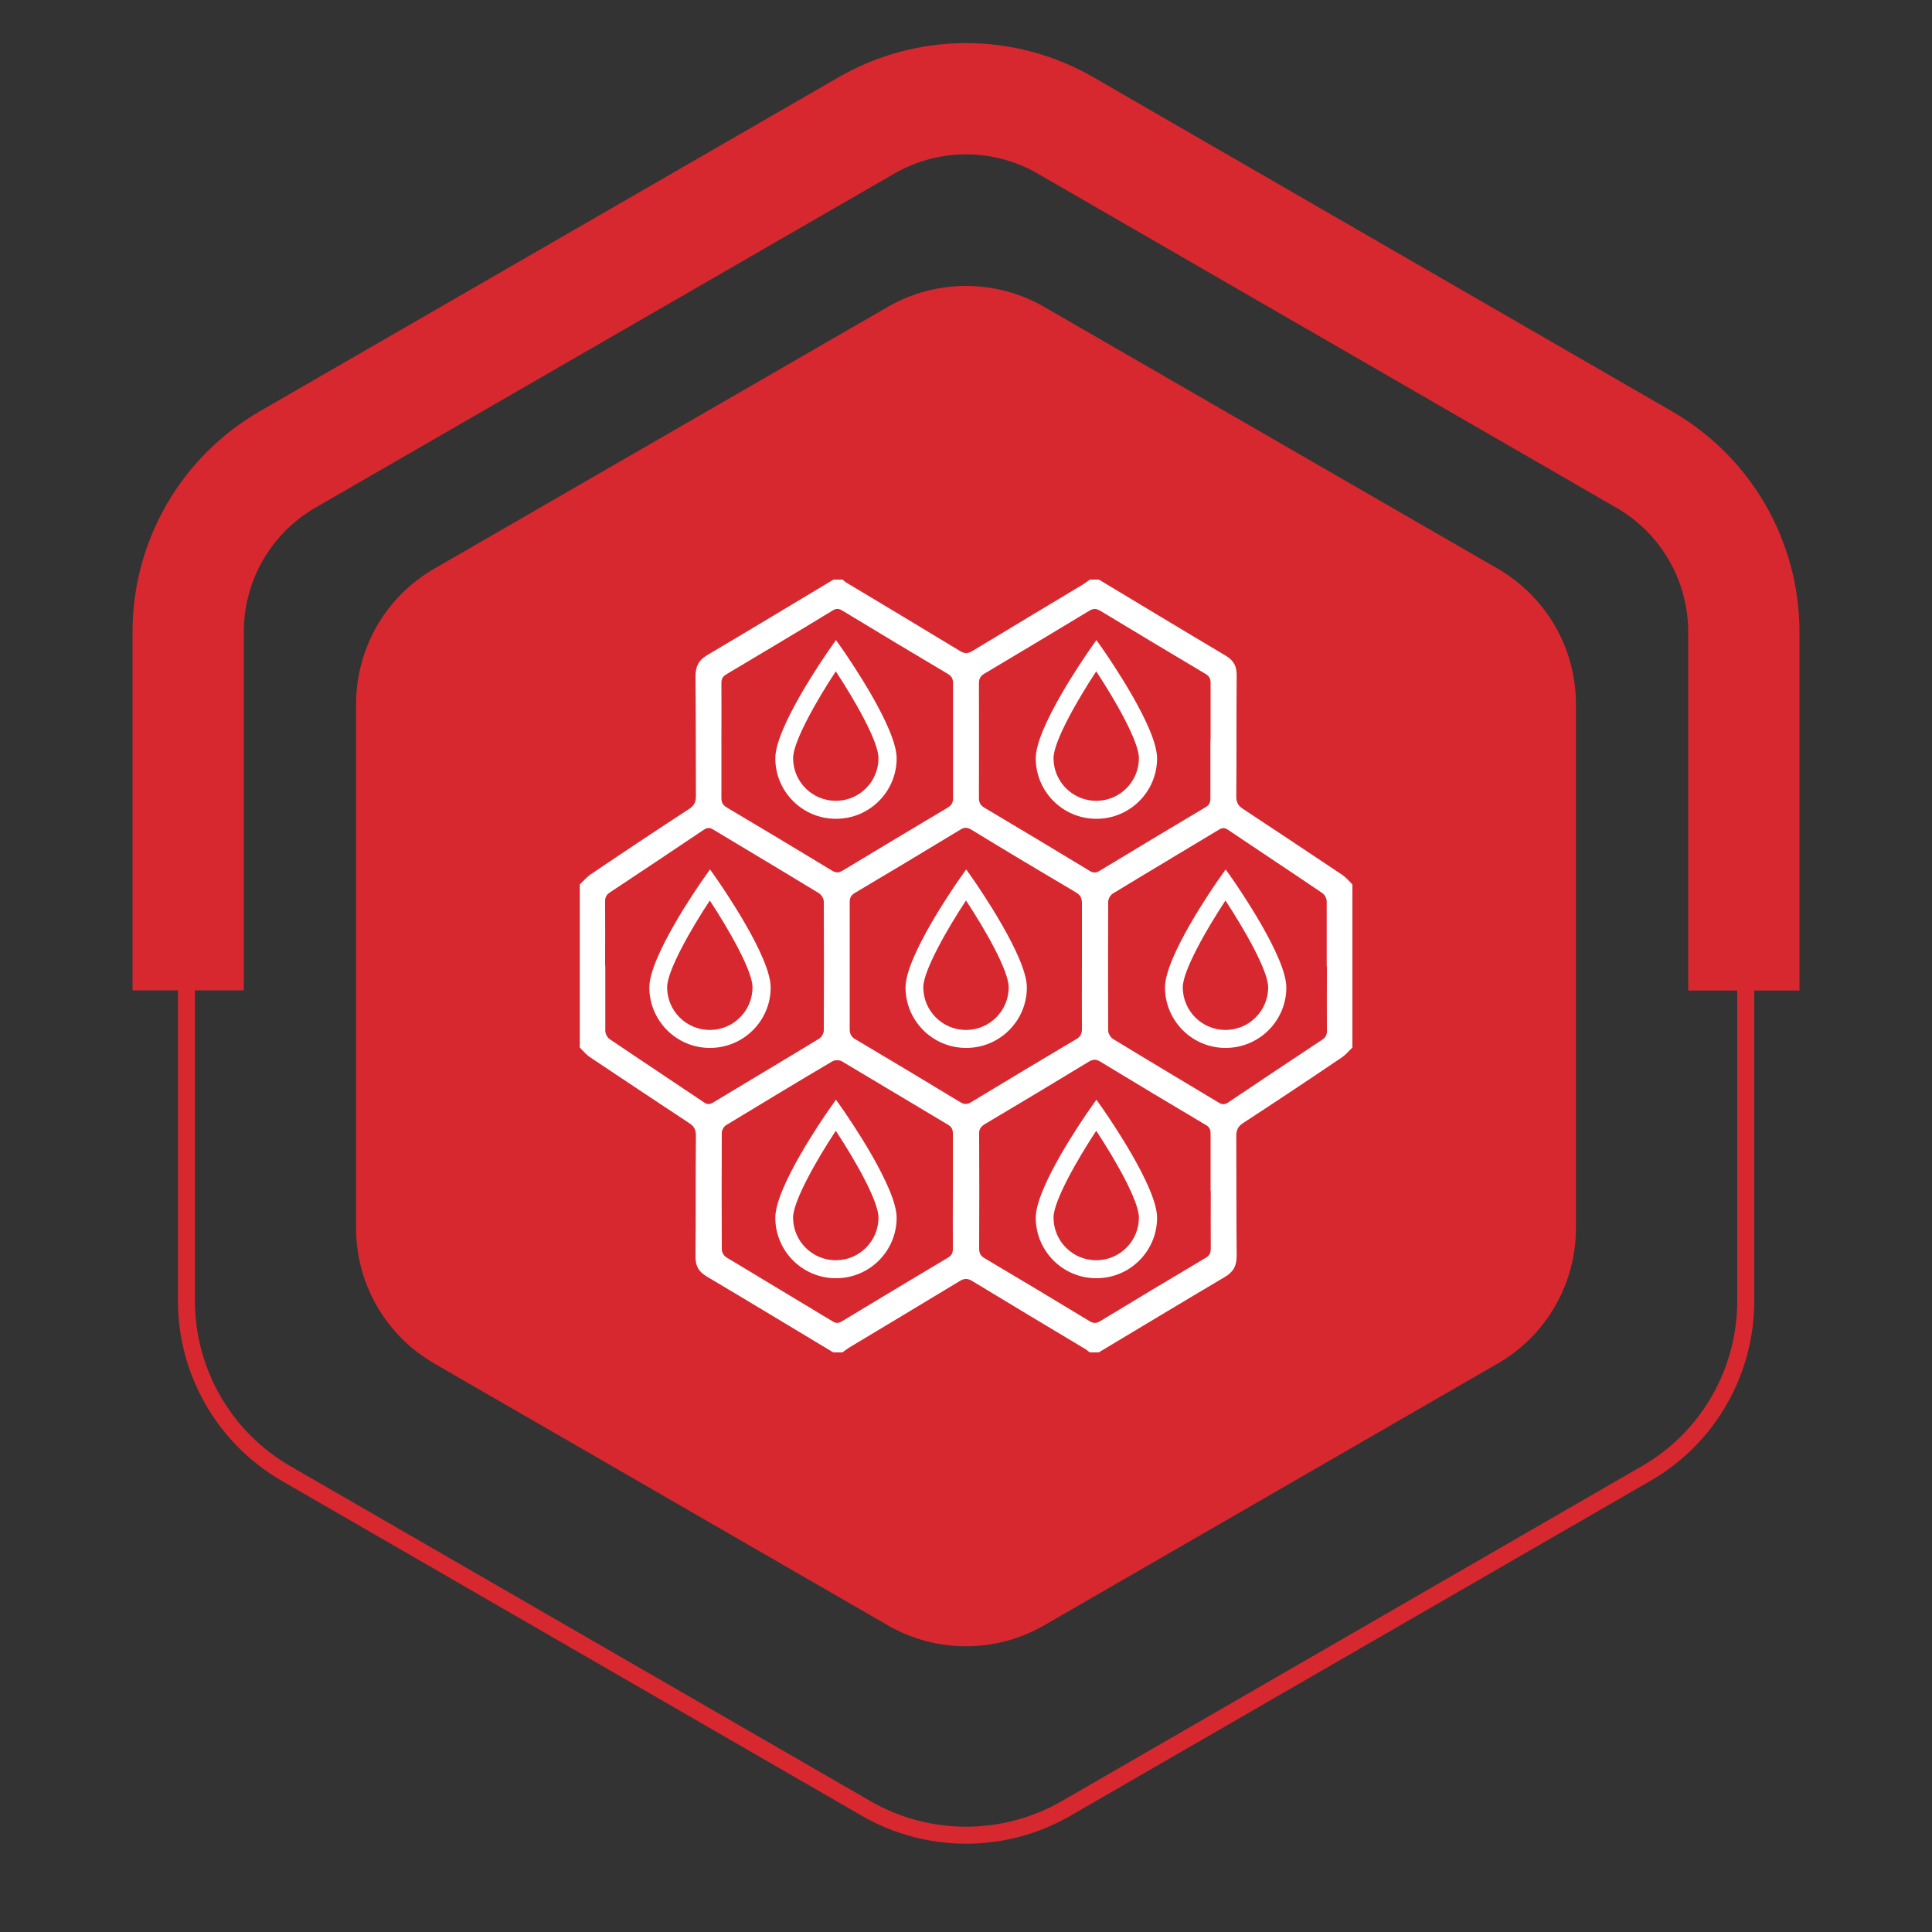
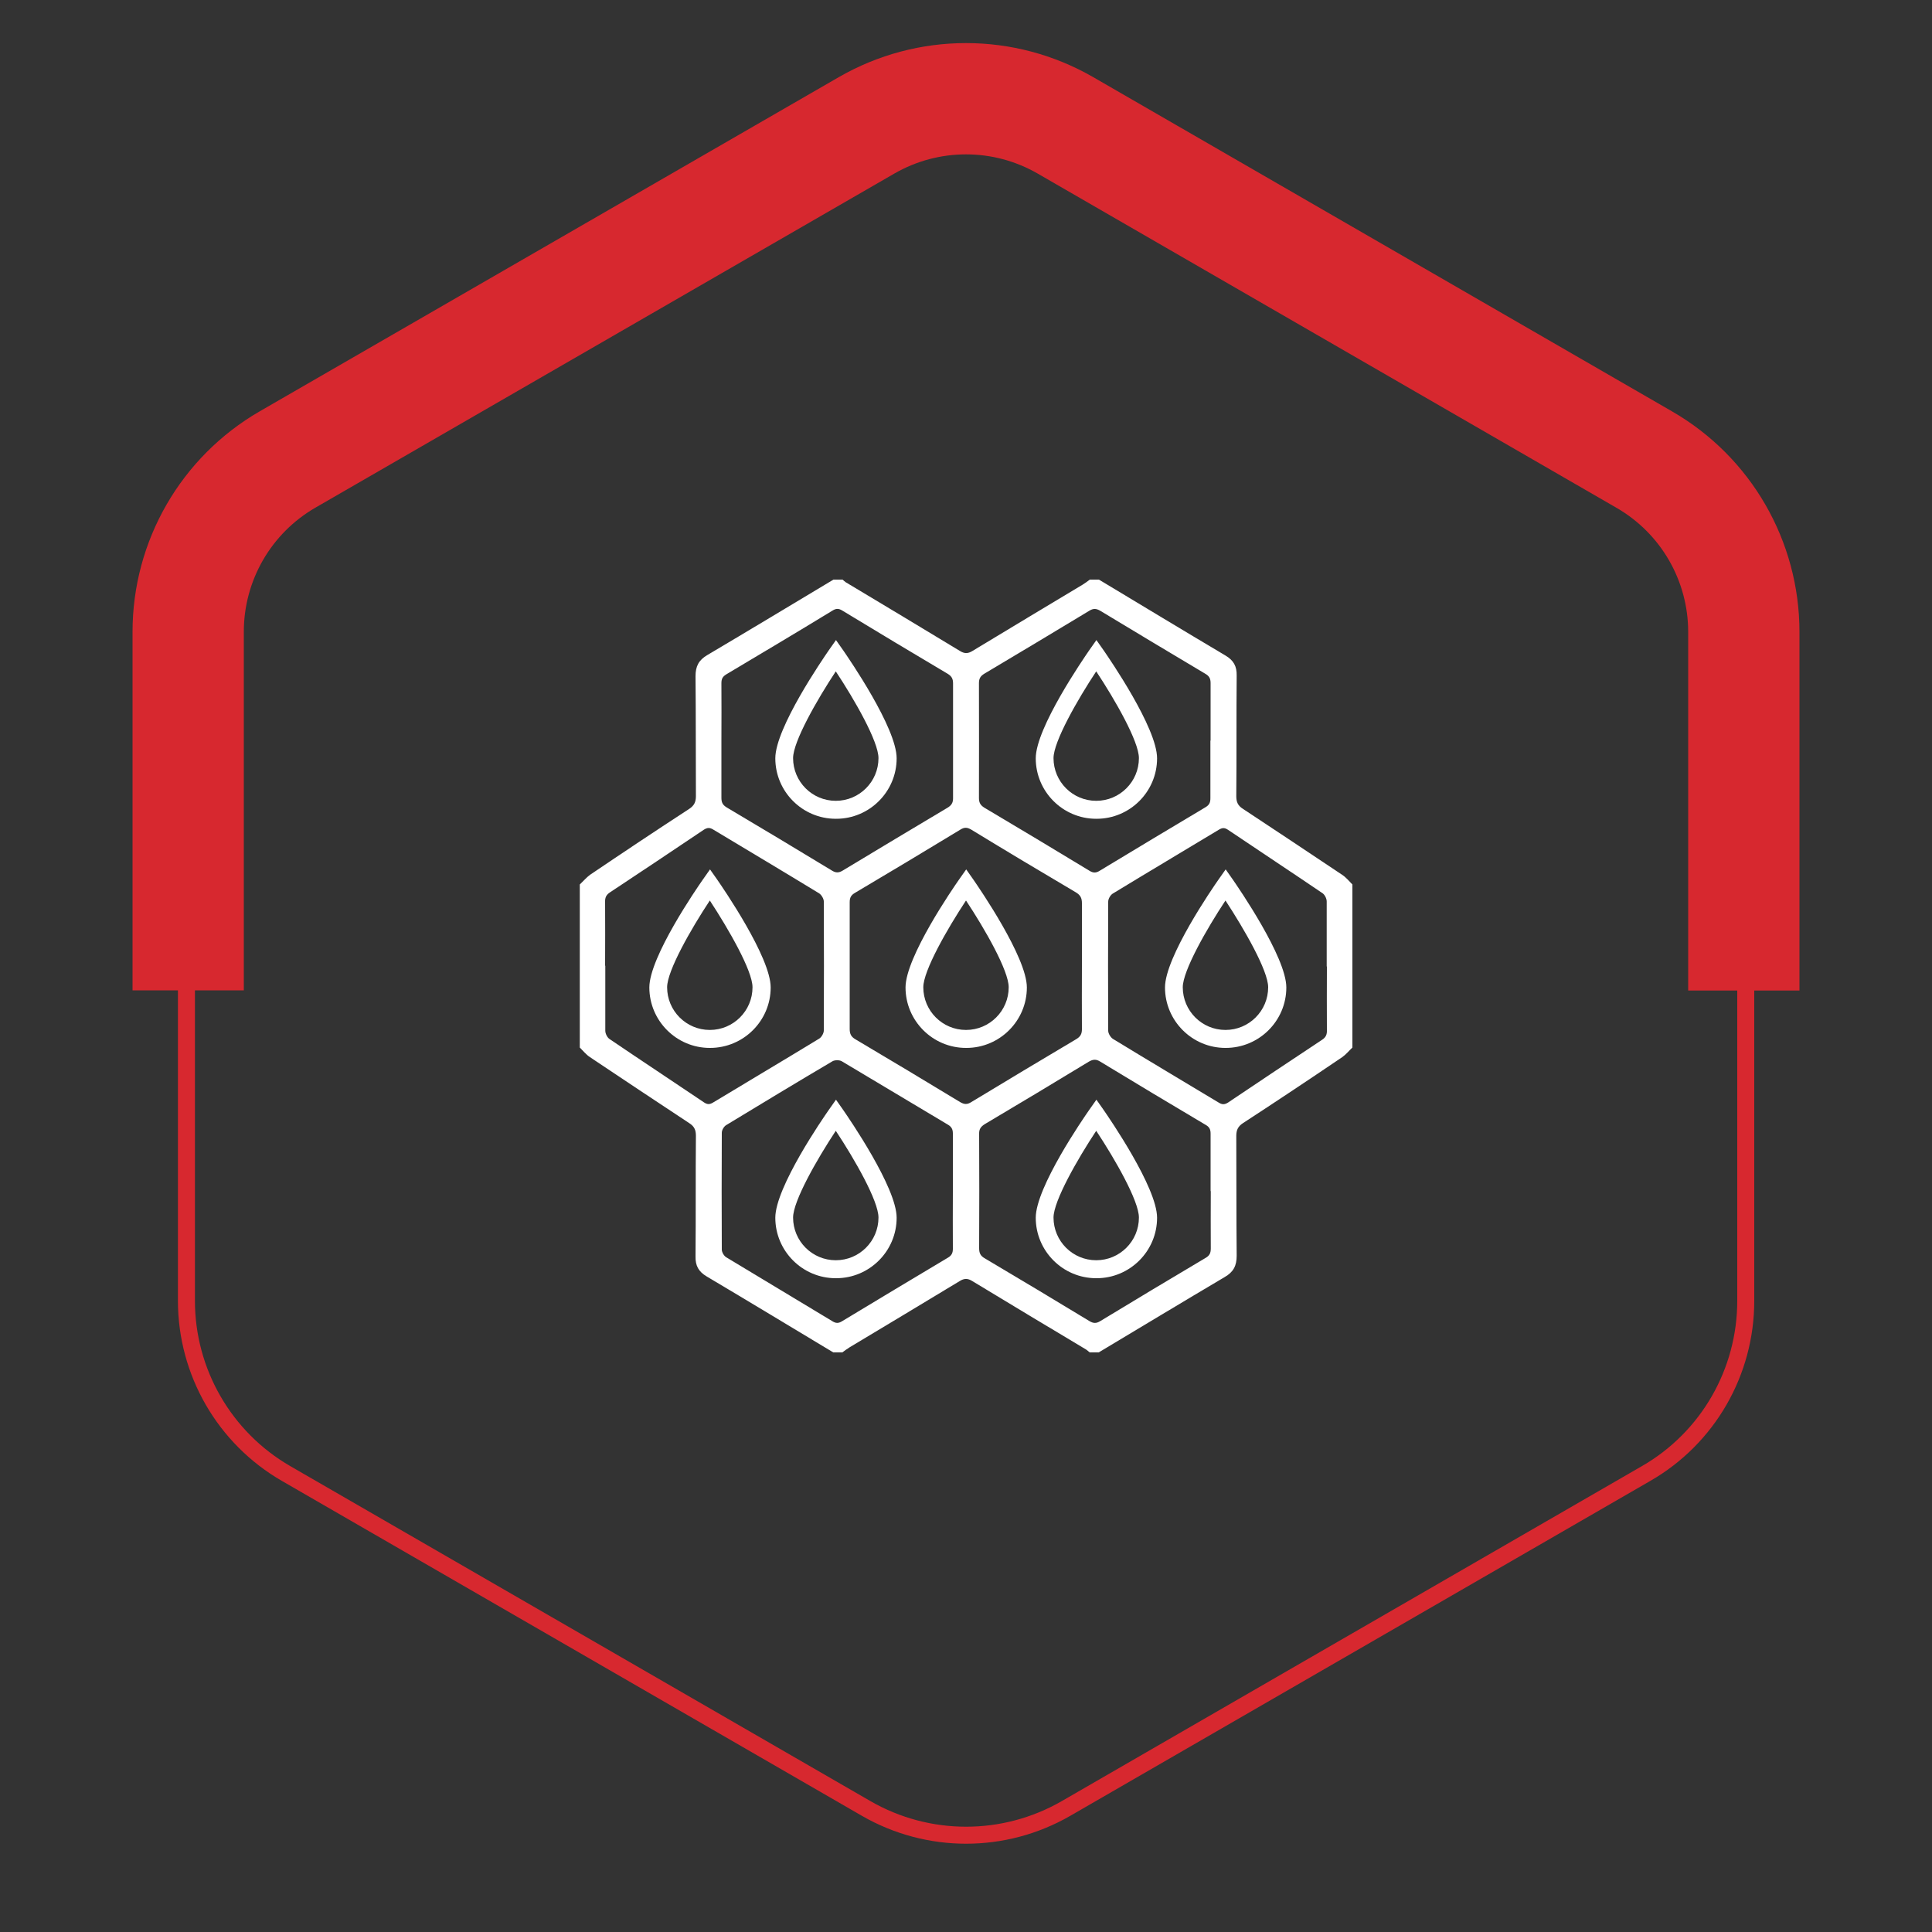
<svg xmlns="http://www.w3.org/2000/svg" id="Layer_1" viewBox="0 0 100 100">
  <rect x="0" y="0" width="100" height="100" fill="#333333" stroke="none" />
  <defs>
    <style>.cls-1{fill:#fff;}.cls-2{stroke-width:5.76px;}.cls-2,.cls-3{fill:none;stroke:#d7282f;stroke-miterlimit:10;}.cls-4{fill:#d7282f;}.cls-3{stroke-width:.88px;}</style>
  </defs>
  <g>
    <path class="cls-2" d="m90.26,51.27v-18.56c0-3.68-1.96-7.08-5.15-8.92L55.15,6.49c-3.19-1.84-7.11-1.84-10.3,0L14.89,23.78c-3.19,1.84-5.15,5.24-5.15,8.92v18.56" />
    <path class="cls-3" d="m9.65,32.66v34.67c0,3.69,1.97,7.1,5.16,8.94l30.03,17.34c3.2,1.84,7.13,1.84,10.33,0l30.03-17.34c3.2-1.84,5.16-5.25,5.16-8.94v-34.67c0-3.69-1.97-7.1-5.16-8.94L55.16,6.38c-3.2-1.84-7.13-1.84-10.33,0L14.81,23.72c-3.2,1.84-5.16,5.25-5.16,8.94Z" />
-     <path class="cls-4" d="m18.43,36.44v27.13c0,2.89,1.54,5.55,4.04,7l23.49,13.56c2.5,1.44,5.58,1.44,8.08,0l23.49-13.56c2.5-1.44,4.04-4.11,4.04-7v-27.13c0-2.89-1.54-5.55-4.04-7l-23.49-13.56c-2.5-1.44-5.58-1.44-8.08,0l-23.49,13.56c-2.5,1.44-4.04,4.11-4.04,7Z" />
  </g>
  <g>
    <path class="cls-1" d="m70,45.78v8.44c-.18.17-.33.36-.53.5-1.7,1.15-3.41,2.29-5.13,3.41-.26.17-.35.36-.35.66.01,2.07,0,4.14.02,6.21,0,.52-.17.84-.62,1.1-2.18,1.29-4.35,2.6-6.52,3.9h-.47c-.06-.05-.11-.1-.17-.14-1.97-1.18-3.94-2.36-5.9-3.55-.24-.15-.42-.15-.66,0-1.9,1.15-3.8,2.29-5.7,3.43-.13.08-.25.17-.37.26h-.47c-2.18-1.31-4.36-2.63-6.55-3.93-.42-.25-.59-.55-.58-1.04.02-2.08,0-4.16.02-6.24,0-.3-.08-.49-.35-.66-1.72-1.13-3.42-2.27-5.13-3.41-.2-.13-.36-.33-.53-.5,0-2.81,0-5.62,0-8.44.18-.17.34-.36.53-.5,1.7-1.15,3.41-2.29,5.13-3.41.26-.17.35-.36.35-.66-.01-2.07,0-4.14-.02-6.21,0-.52.17-.84.62-1.1,2.18-1.29,4.35-2.6,6.52-3.9.16,0,.31,0,.47,0,.06.05.11.1.17.14,1.97,1.18,3.94,2.36,5.9,3.55.24.15.42.15.66,0,1.9-1.15,3.8-2.29,5.7-3.43.13-.08.25-.17.37-.26.16,0,.31,0,.47,0,2.18,1.31,4.36,2.63,6.55,3.93.42.25.59.55.58,1.04-.02,2.08,0,4.16-.02,6.24,0,.3.08.49.35.66,1.72,1.13,3.42,2.27,5.13,3.41.2.13.36.33.53.5Zm-14,4.21c0-1.08,0-2.16,0-3.24,0-.27-.08-.42-.31-.56-1.81-1.07-3.62-2.15-5.42-3.25-.21-.12-.35-.13-.56,0-1.81,1.1-3.63,2.19-5.45,3.27-.21.12-.28.25-.28.49,0,2.19,0,4.37,0,6.56,0,.25.07.4.29.53,1.81,1.07,3.62,2.16,5.42,3.25.22.13.37.14.59,0,1.8-1.09,3.6-2.17,5.42-3.25.22-.13.3-.27.3-.52-.01-1.09,0-2.19,0-3.28Zm-24.67,0c0,1.12,0,2.24,0,3.36,0,.15.1.35.22.43,1.62,1.1,3.26,2.18,4.89,3.28.18.12.3.11.48,0,1.82-1.1,3.66-2.19,5.48-3.3.12-.07.24-.28.24-.42.01-2.23.01-4.45,0-6.68,0-.14-.12-.34-.24-.42-1.82-1.11-3.65-2.2-5.48-3.3-.18-.11-.3-.11-.48,0-1.62,1.09-3.24,2.17-4.87,3.25-.2.13-.26.28-.25.51.01,1.09,0,2.19,0,3.28Zm37.34.03c0-1.12,0-2.24,0-3.36,0-.15-.1-.35-.22-.43-1.62-1.1-3.26-2.18-4.89-3.28-.18-.12-.3-.11-.48,0-1.82,1.1-3.66,2.19-5.48,3.3-.12.07-.24.27-.24.42-.01,2.23-.01,4.45,0,6.68,0,.14.12.34.24.42,1.82,1.11,3.65,2.2,5.48,3.3.18.11.3.11.48,0,1.62-1.09,3.24-2.17,4.87-3.25.2-.13.26-.28.25-.51-.01-1.09,0-2.19,0-3.28Zm-31.33-11.7c0,.99,0,1.98,0,2.97,0,.24.06.37.27.5,1.82,1.08,3.64,2.17,5.45,3.27.21.13.36.12.56,0,1.8-1.09,3.61-2.17,5.42-3.25.2-.12.29-.25.29-.49,0-1.98,0-3.96,0-5.94,0-.23-.06-.37-.27-.5-1.82-1.08-3.64-2.17-5.45-3.27-.19-.12-.33-.13-.53,0-1.82,1.11-3.65,2.2-5.48,3.29-.2.12-.26.24-.26.46.01.99,0,1.98,0,2.97Zm25.32.01c0-.99,0-1.98,0-2.97,0-.24-.07-.37-.28-.49-1.81-1.08-3.62-2.16-5.42-3.25-.22-.13-.37-.14-.59,0-1.8,1.09-3.61,2.17-5.42,3.25-.2.12-.28.25-.28.49.01,1.98,0,3.96,0,5.94,0,.24.07.37.27.5,1.82,1.08,3.64,2.17,5.45,3.27.19.12.34.12.53,0,1.82-1.1,3.65-2.2,5.48-3.29.2-.12.25-.25.25-.47,0-.99,0-1.98,0-2.97Zm-13.34,23.35c0-1,0-2,0-3.01,0-.22-.07-.35-.26-.46-1.83-1.09-3.66-2.19-5.49-3.28-.12-.07-.36-.07-.48,0-1.85,1.09-3.68,2.2-5.51,3.31-.11.07-.22.25-.22.39-.01,2.02-.01,4.04,0,6.05,0,.13.11.32.22.39,1.83,1.11,3.68,2.21,5.51,3.32.18.11.31.11.49,0,1.82-1.1,3.65-2.2,5.48-3.29.19-.11.26-.24.26-.46-.01-.99,0-1.98,0-2.97Zm13.34-.03c0-.99,0-1.98,0-2.97,0-.22-.06-.35-.26-.46-1.82-1.08-3.64-2.17-5.45-3.27-.22-.14-.38-.12-.59,0-1.79,1.09-3.58,2.16-5.38,3.23-.21.13-.31.26-.3.52.01,1.97.01,3.93,0,5.9,0,.25.06.4.29.53,1.81,1.07,3.62,2.16,5.42,3.25.2.12.35.13.56,0,1.81-1.1,3.63-2.19,5.45-3.27.21-.12.27-.26.27-.49-.01-.99,0-1.98,0-2.97Z" />
    <g>
      <path class="cls-1" d="m43.26,42.38c-1.73,0-3.13-1.41-3.13-3.13,0-1.58,2.48-5.17,2.76-5.58l.38-.54.38.54c.28.41,2.76,4,2.76,5.58,0,1.73-1.41,3.13-3.13,3.13Zm0-7.63c-.98,1.48-2.21,3.64-2.21,4.49,0,1.22.99,2.21,2.21,2.21s2.21-.99,2.21-2.21c0-.86-1.23-3.01-2.21-4.49Z" />
      <path class="cls-1" d="m56.74,42.38c-1.73,0-3.13-1.41-3.13-3.13,0-1.58,2.48-5.17,2.76-5.58l.38-.54.38.54c.28.41,2.76,4,2.76,5.58,0,1.73-1.41,3.13-3.13,3.13Zm0-7.63c-.98,1.48-2.21,3.64-2.21,4.49,0,1.22.99,2.21,2.21,2.21s2.21-.99,2.21-2.21c0-.86-1.23-3.01-2.21-4.49Z" />
    </g>
    <g>
      <path class="cls-1" d="m43.26,66.16c-1.73,0-3.13-1.41-3.13-3.13,0-1.58,2.48-5.17,2.76-5.57l.38-.54.38.54c.28.41,2.76,4,2.76,5.57,0,1.73-1.41,3.13-3.13,3.13Zm0-7.63c-.98,1.48-2.21,3.64-2.21,4.49,0,1.22.99,2.21,2.21,2.21s2.21-.99,2.21-2.21c0-.86-1.23-3.01-2.21-4.49Z" />
      <path class="cls-1" d="m56.74,66.16c-1.73,0-3.13-1.41-3.13-3.13,0-1.58,2.48-5.17,2.76-5.57l.38-.54.38.54c.28.41,2.76,4,2.76,5.57,0,1.73-1.41,3.13-3.13,3.13Zm0-7.63c-.98,1.48-2.21,3.64-2.21,4.49,0,1.22.99,2.21,2.21,2.21s2.21-.99,2.21-2.21c0-.86-1.23-3.01-2.21-4.49Z" />
    </g>
    <path class="cls-1" d="m50,54.24c-1.73,0-3.13-1.41-3.13-3.13,0-1.58,2.48-5.17,2.76-5.57l.38-.54.38.54c.28.41,2.76,4,2.76,5.57,0,1.73-1.41,3.13-3.13,3.13Zm0-7.63c-.98,1.48-2.21,3.64-2.21,4.49,0,1.22.99,2.21,2.21,2.21s2.21-.99,2.21-2.21c0-.86-1.23-3.01-2.21-4.49Z" />
    <path class="cls-1" d="m63.43,54.24c-1.73,0-3.13-1.41-3.13-3.13,0-1.58,2.48-5.17,2.76-5.57l.38-.54.38.54c.28.41,2.76,4,2.76,5.57,0,1.73-1.41,3.13-3.14,3.13Zm0-7.63c-.98,1.48-2.21,3.64-2.21,4.49,0,1.22.99,2.21,2.21,2.21s2.21-.99,2.21-2.21c0-.86-1.24-3.01-2.21-4.49Z" />
    <path class="cls-1" d="m36.74,54.24c-1.73,0-3.13-1.41-3.13-3.13,0-1.58,2.48-5.17,2.76-5.57l.38-.54.38.54c.28.41,2.76,4,2.76,5.57,0,1.73-1.41,3.13-3.14,3.13Zm0-7.63c-.98,1.48-2.21,3.64-2.21,4.49,0,1.22.99,2.21,2.21,2.21s2.21-.99,2.21-2.21c0-.86-1.24-3.01-2.21-4.49Z" />
  </g>
</svg>